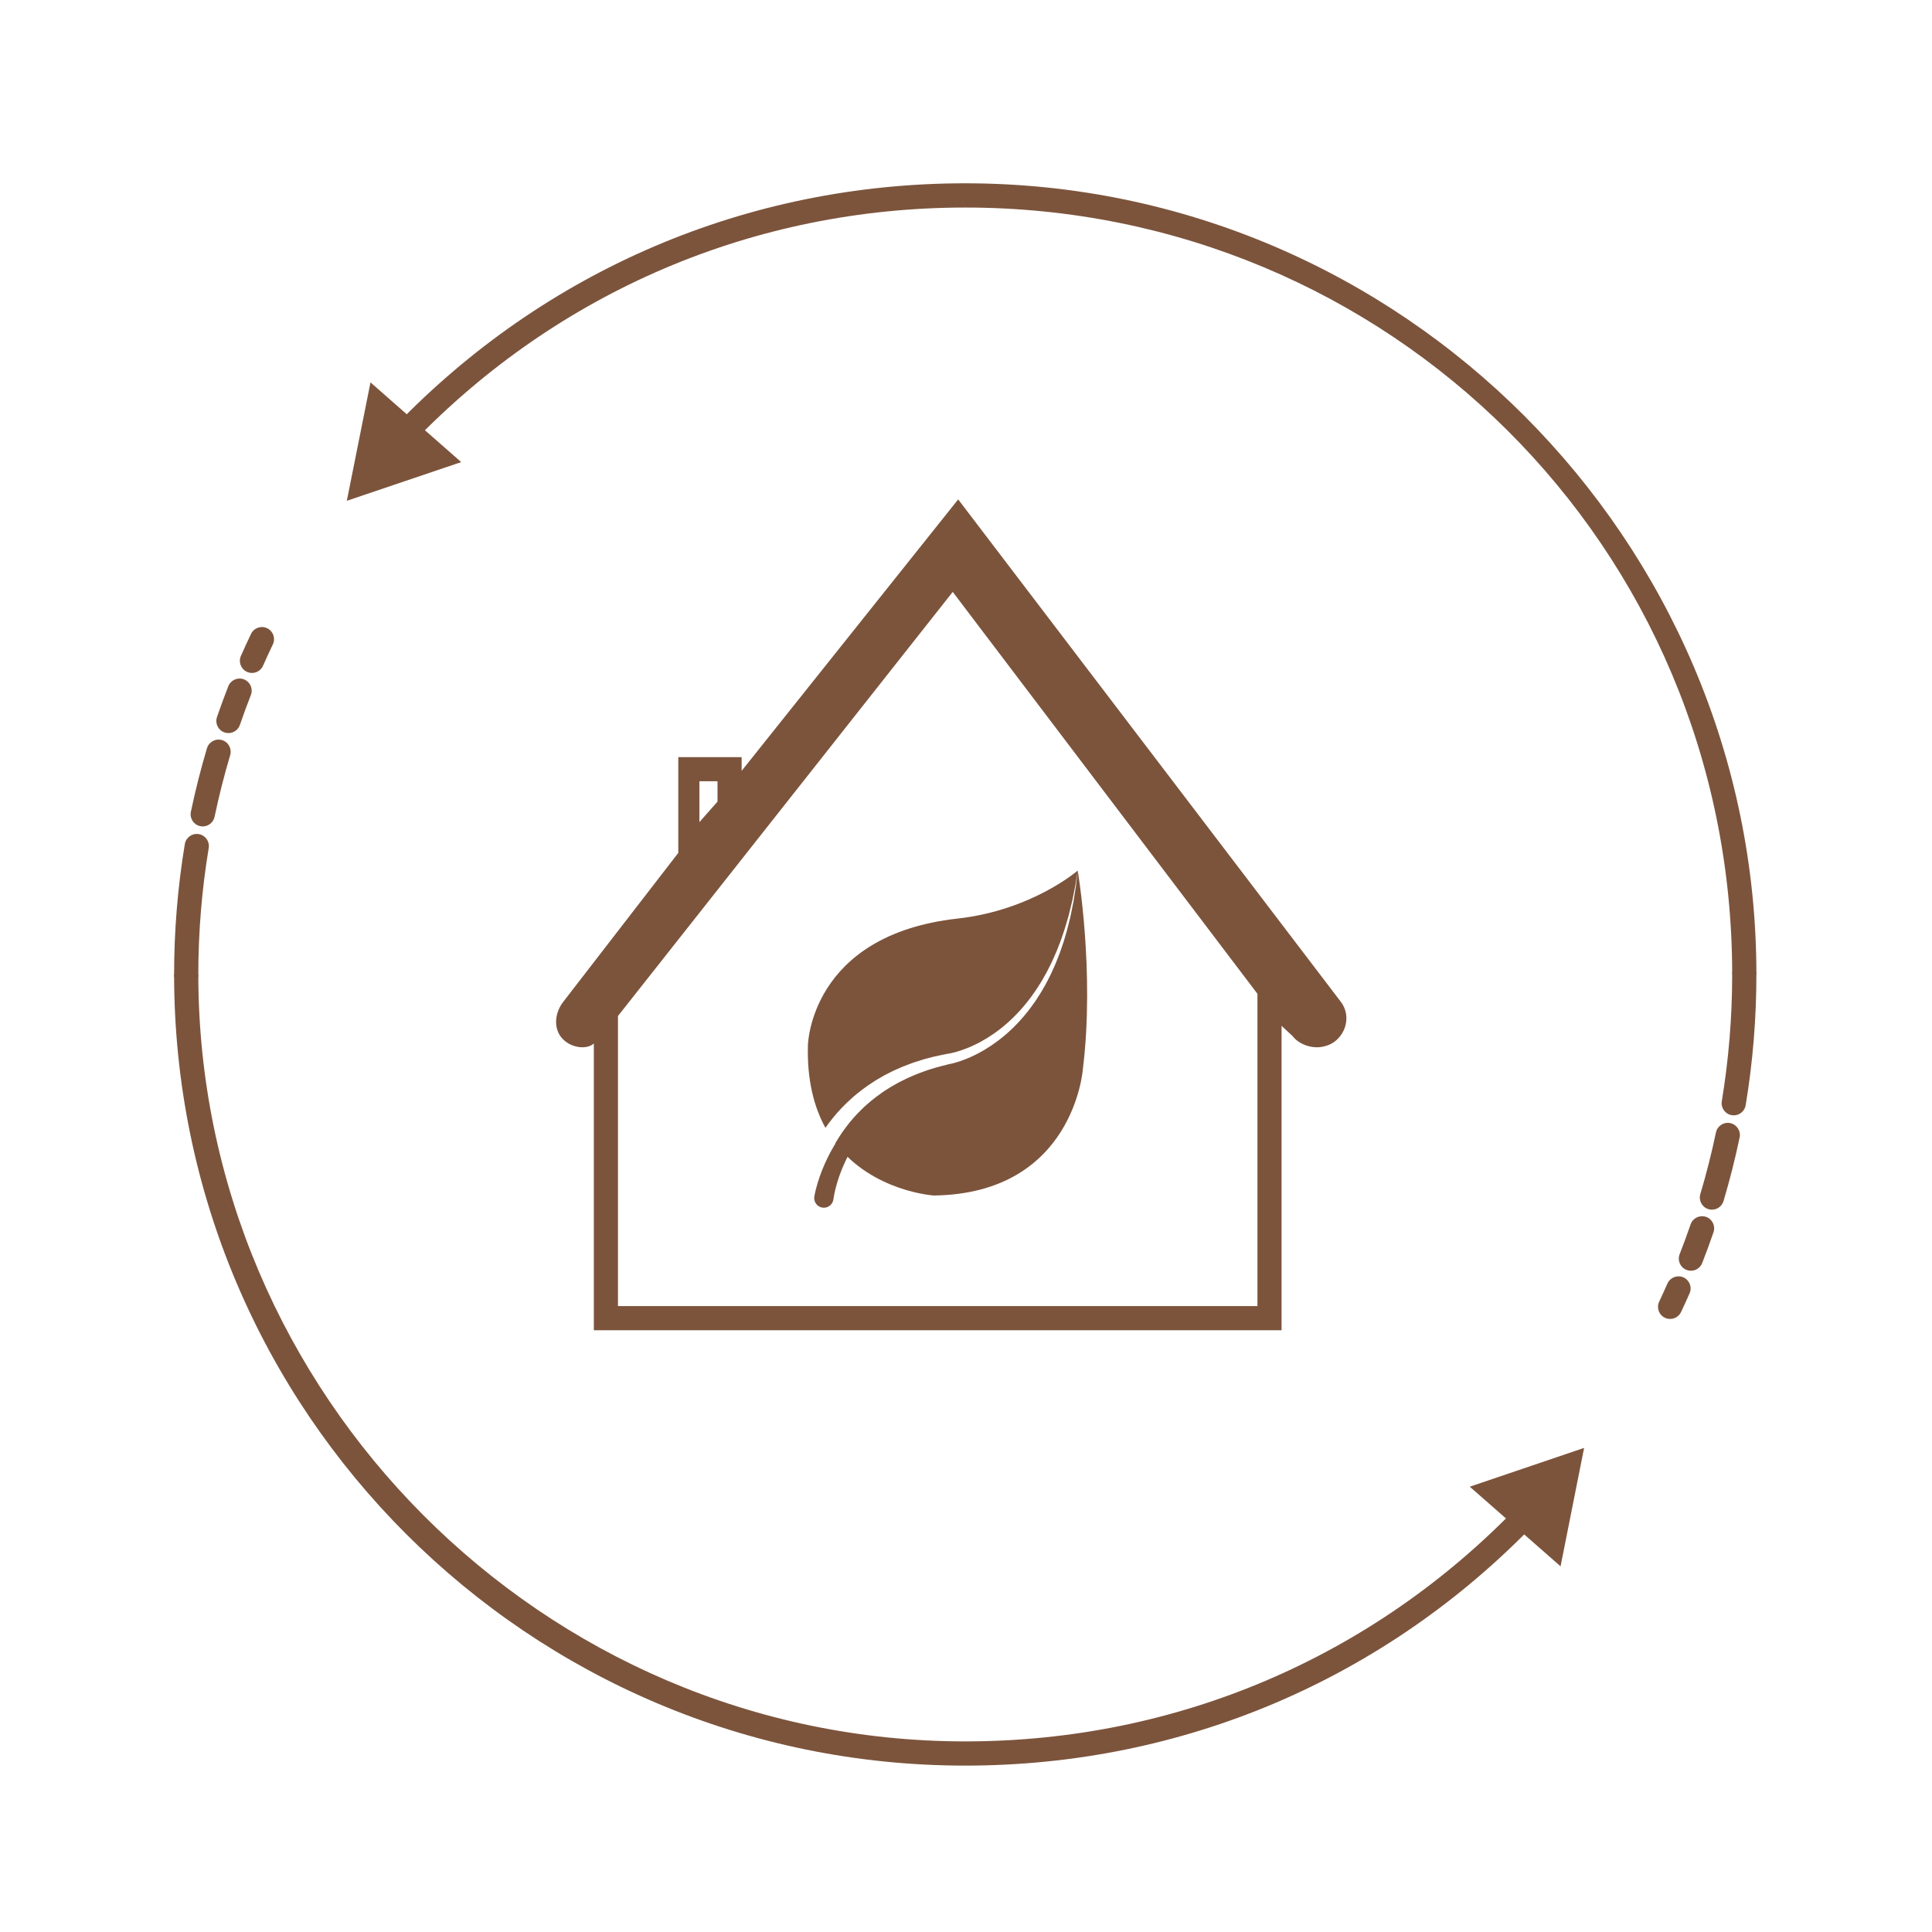
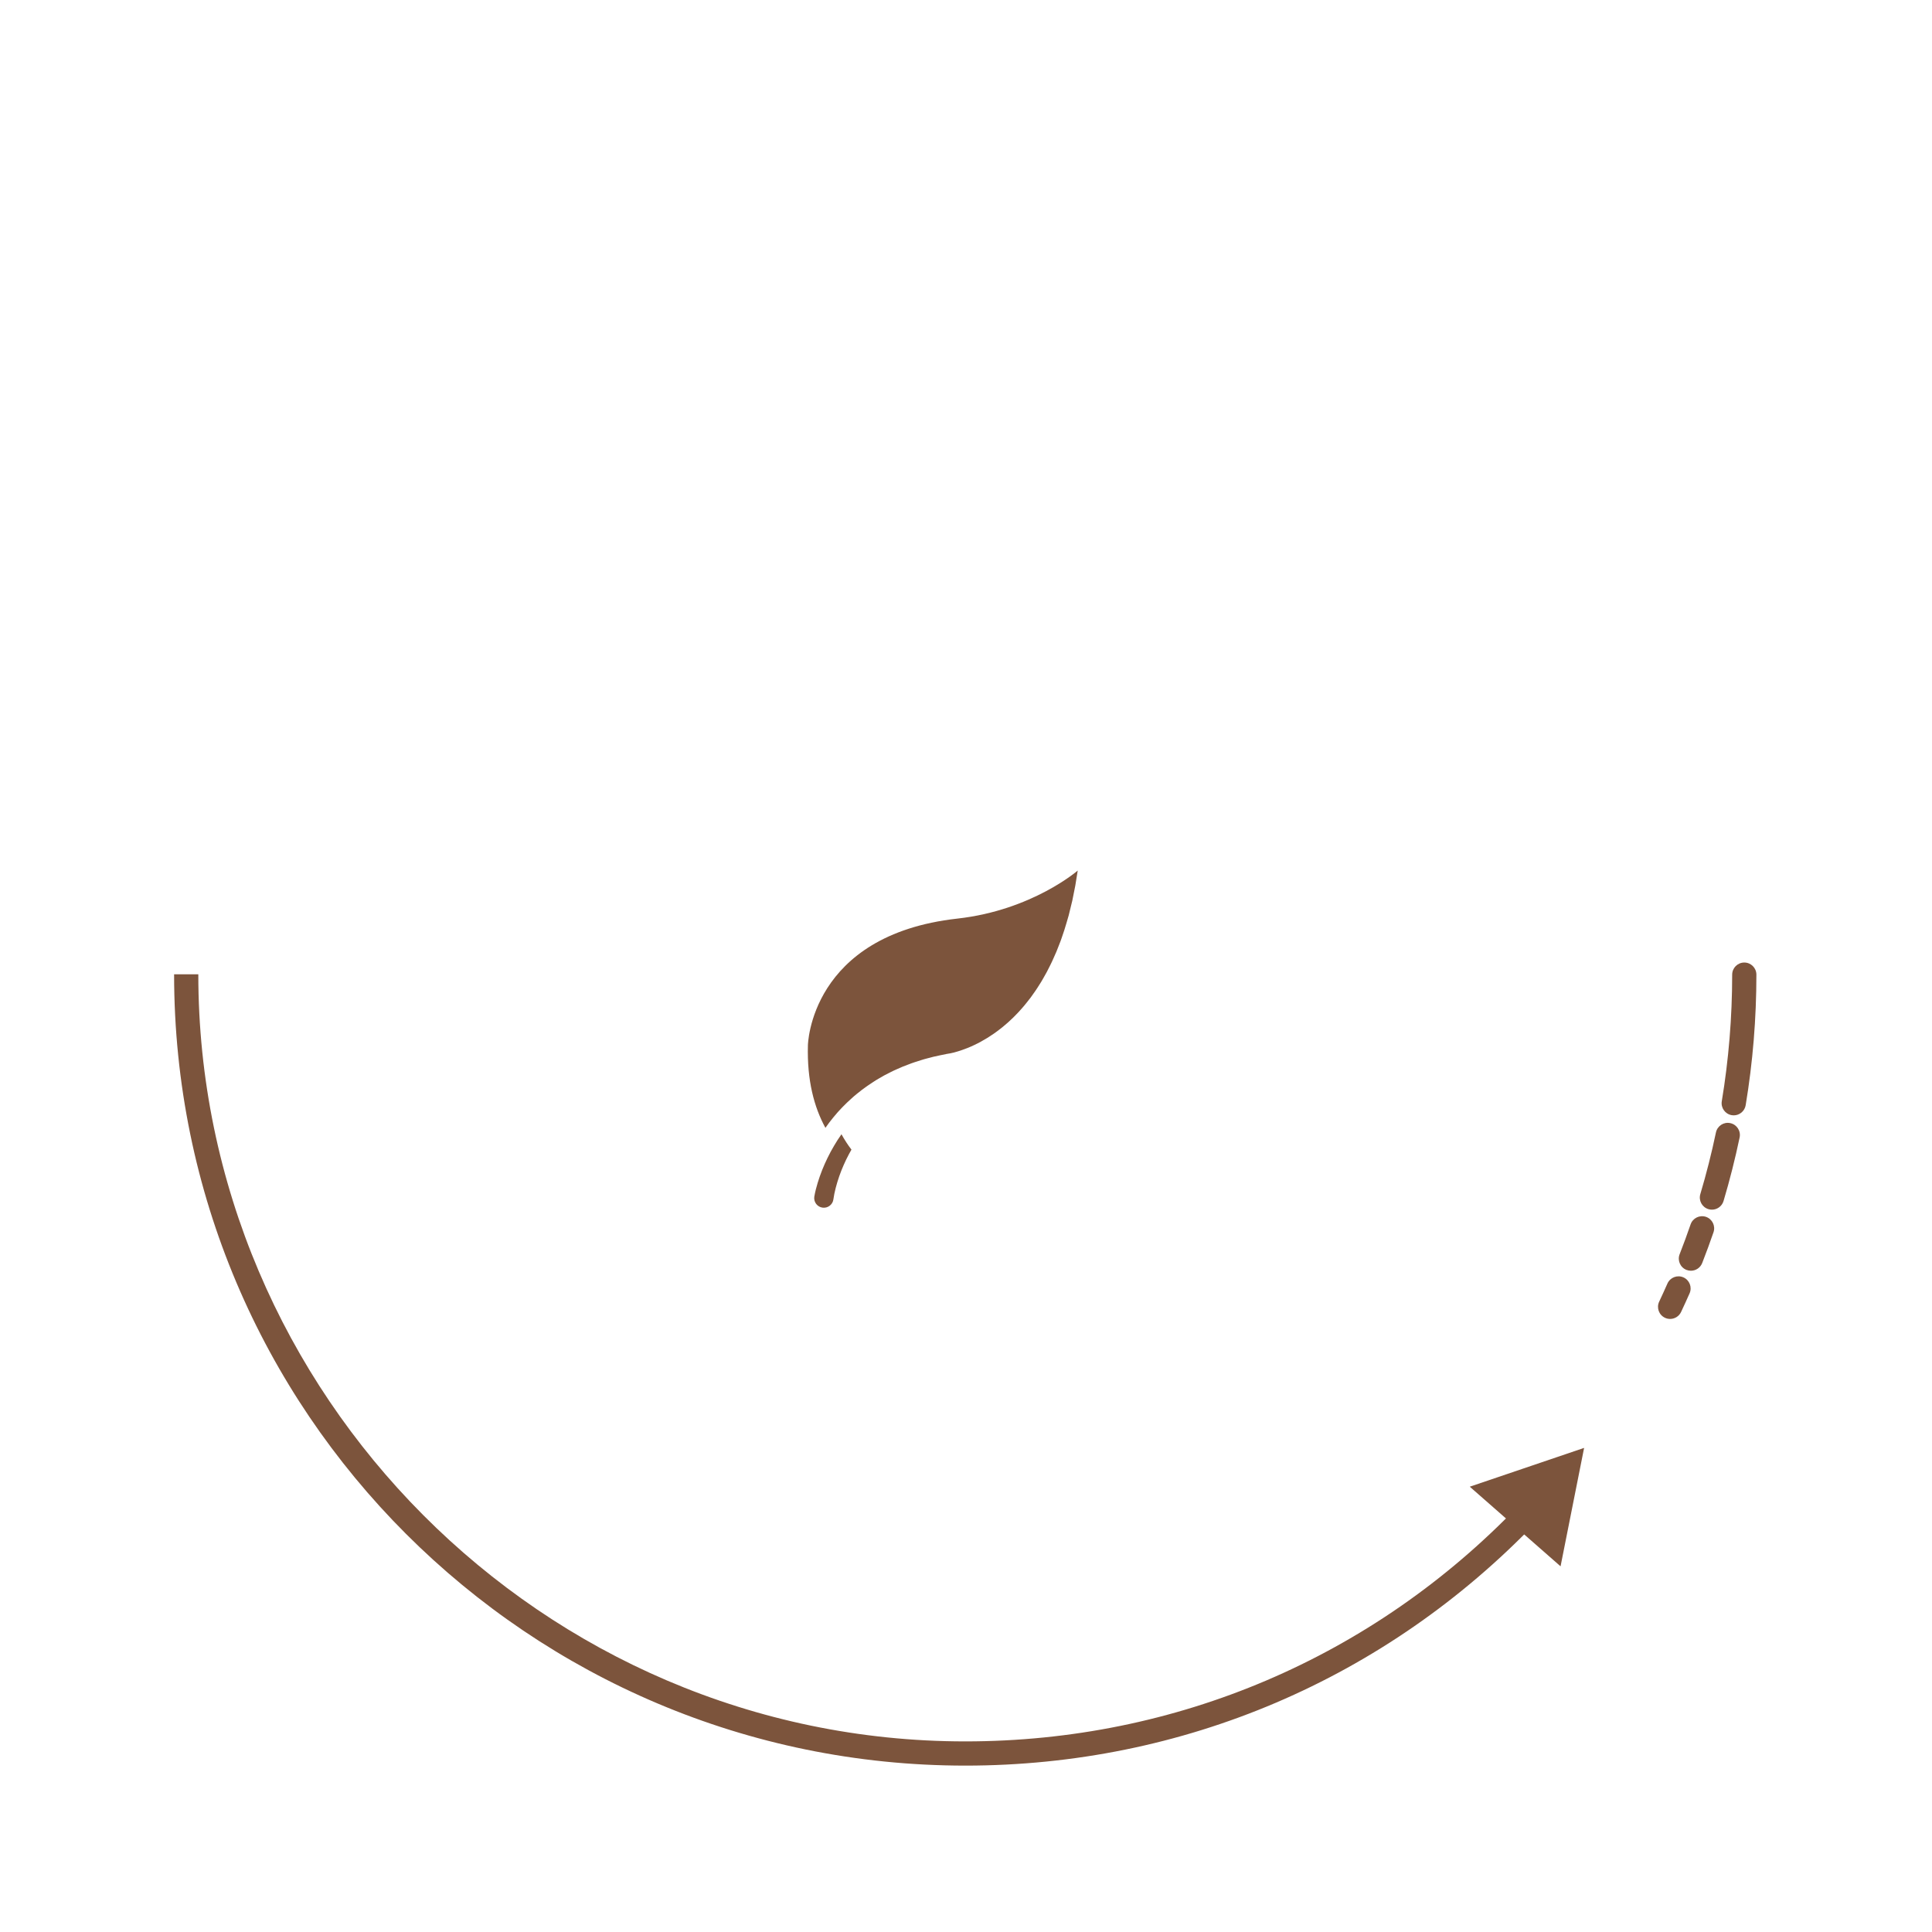
<svg xmlns="http://www.w3.org/2000/svg" width="854" height="854" viewBox="0 0 854 854" fill="none">
  <g filter="url(#filter0_d_230_65)">
-     <path d="M111.38 293.46C110.658 293.46 109.927 293.313 109.226 293.007C106.522 291.815 105.291 288.651 106.482 285.947C107.925 282.677 109.418 279.429 110.958 276.209C112.237 273.541 115.436 272.419 118.099 273.7C120.764 274.976 121.889 278.176 120.61 280.837C119.119 283.953 117.677 287.097 116.282 290.261C115.398 292.268 113.436 293.46 111.38 293.46ZM100.978 320.043C100.399 320.043 99.814 319.945 99.234 319.751C96.44 318.788 94.955 315.743 95.914 312.947C97.486 308.383 99.169 303.803 100.918 299.335C101.995 296.583 105.11 295.229 107.852 296.304C110.606 297.384 111.964 300.485 110.885 303.239C109.191 307.567 107.56 312 106.04 316.432C105.277 318.648 103.2 320.043 100.978 320.043ZM89.617 361.303C89.251 361.303 88.885 361.268 88.515 361.184C85.619 360.585 83.765 357.749 84.372 354.856C86.338 345.44 88.731 335.989 91.484 326.755C92.331 323.917 95.311 322.301 98.144 323.151C100.978 323.995 102.587 326.977 101.744 329.813C99.075 338.763 96.758 347.921 94.847 357.044C94.321 359.567 92.095 361.303 89.617 361.303ZM82.308 432.171C79.354 432.171 76.957 429.773 76.957 426.817C76.957 407.469 78.552 388.052 81.699 369.101C82.184 366.181 84.94 364.216 87.856 364.697C90.77 365.185 92.743 367.937 92.258 370.859C89.209 389.231 87.661 408.056 87.661 426.817C87.661 429.773 85.264 432.171 82.308 432.171Z" fill="#7C543C" />
    <path d="M426.666 776.452C233.837 776.452 76.957 620 76.957 426.667H87.661C87.661 612 239.74 765.748 426.666 765.748C519.9 765.748 606.802 728.717 671.358 661.408L679.086 668.799C612.488 738.233 522.845 776.452 426.666 776.452Z" fill="#7C543C" />
    <path d="M649.68 653.165L700.222 636.012L689.813 688.361L649.68 653.165Z" fill="#7C543C" />
    <path d="M766.365 489.015C766.073 489.015 765.781 488.987 765.479 488.939C762.567 488.457 760.595 485.697 761.079 482.784C764.126 464.427 765.673 445.593 765.673 426.817C765.673 423.863 768.07 421.465 771.026 421.465C773.981 421.465 776.377 423.863 776.377 426.817C776.377 446.18 774.786 465.604 771.638 484.54C771.202 487.155 768.934 489.015 766.365 489.015ZM756.727 530.708C756.218 530.708 755.706 530.639 755.194 530.484C752.361 529.641 750.75 526.659 751.593 523.828C754.263 514.879 756.581 505.715 758.49 496.597C759.093 493.699 761.939 491.824 764.822 492.451C767.717 493.057 769.571 495.893 768.966 498.787C766.999 508.196 764.605 517.653 761.853 526.889C761.159 529.209 759.03 530.708 756.727 530.708ZM747.433 557.701C746.785 557.701 746.126 557.583 745.485 557.339C742.731 556.259 741.371 553.157 742.446 550.404C744.167 546.005 745.799 541.567 747.294 537.211C748.258 534.416 751.302 532.944 754.099 533.885C756.894 534.848 758.378 537.893 757.419 540.695C755.873 545.184 754.19 549.763 752.419 554.3C751.593 556.412 749.573 557.701 747.433 557.701ZM738.237 579.007C737.47 579.007 736.695 578.847 735.957 578.499C733.285 577.236 732.138 574.045 733.399 571.376C734.646 568.727 735.866 566.057 737.047 563.375C738.243 560.664 741.405 559.444 744.105 560.628C746.813 561.82 748.038 564.984 746.847 567.689C745.625 570.456 744.369 573.208 743.081 575.941C742.167 577.879 740.243 579.007 738.237 579.007Z" fill="#7C543C" />
-     <path d="M776.377 426.667H765.673C765.673 237.333 613.594 87.739 426.667 87.739C333.557 87.739 246.735 124.761 182.195 191.917L174.477 184.521C241.051 115.243 330.615 77.025 426.667 77.025C619.497 77.025 776.377 234.667 776.377 426.667Z" fill="#7C543C" />
-     <path d="M203.866 200.261L153.309 217.365L163.77 165.029L203.866 200.261Z" fill="#7C543C" />
-     <path d="M555.826 573.333H273.159V445.107L421.135 257.636L555.826 435.292V573.333ZM309.159 341.333H317.159V350.339L309.159 359.4V341.333ZM592.749 438.917L423.544 216.745L327.825 336.741V330.667H299.825V372.999L249.054 438.723C244.787 444.137 244.412 451.992 249.831 456.257C253.968 459.512 259.825 459.721 262.492 457.24V584H566.492V449.455L571.368 453.979C573.823 457.227 578.289 458.933 582.067 458.933C584.693 458.933 587.697 458.111 589.955 456.411C595.453 452.249 596.907 444.416 592.749 438.917Z" fill="#7C543C" />
    <path d="M370.251 487.684L372.262 485.509C373.653 484.111 375.039 482.708 376.534 481.425C377.977 480.084 379.546 478.888 381.085 477.672C382.675 476.511 384.254 475.348 385.922 474.316C387.539 473.208 389.275 472.299 390.962 471.308C392.71 470.441 394.417 469.479 396.21 468.723L398.883 467.548C399.778 467.172 400.698 466.851 401.605 466.503C403.406 465.775 405.263 465.221 407.103 464.628C408.943 464.021 410.839 463.613 412.697 463.097C414.575 462.656 416.469 462.297 418.35 461.896L418.417 461.879L418.521 461.864C420.394 461.611 422.597 461.031 424.603 460.365C426.65 459.687 428.669 458.885 430.63 457.941C432.602 457.02 434.517 455.965 436.375 454.821C438.23 453.661 440.049 452.439 441.77 451.079C442.655 450.424 443.506 449.727 444.333 449.005C445.183 448.308 445.994 447.567 446.789 446.807C447.605 446.06 448.395 445.295 449.149 444.485C449.918 443.695 450.693 442.904 451.403 442.06C452.887 440.423 454.243 438.669 455.602 436.917C456.891 435.111 458.193 433.313 459.349 431.411C460.589 429.563 461.607 427.577 462.714 425.647C463.707 423.647 464.785 421.688 465.653 419.625C466.102 418.604 466.577 417.589 467.007 416.557L468.235 413.436C469.099 411.365 469.723 409.209 470.473 407.097C471.169 404.961 471.747 402.793 472.393 400.64L473.991 394.092L475.313 387.473L476.389 380.804C476.389 380.804 456.219 398.364 423.221 402.041C357.974 409.307 357.121 458.035 357.121 458.035C356.693 473.528 359.854 485.412 364.858 494.535C365.951 492.952 367.126 491.427 368.335 489.943C368.973 489.189 369.595 488.423 370.251 487.684Z" fill="#7C543C" />
-     <path d="M476.39 380.804L475.603 387.516L474.558 394.207L473.236 400.849C472.687 403.037 472.195 405.247 471.587 407.428C470.926 409.588 470.382 411.799 469.602 413.924L468.494 417.14C468.103 418.203 467.667 419.252 467.252 420.308C466.462 422.441 465.455 424.483 464.528 426.56C463.486 428.581 462.524 430.655 461.339 432.607C460.235 434.603 458.98 436.516 457.732 438.433C456.408 440.297 455.084 442.172 453.614 443.935C452.91 444.848 452.143 445.701 451.379 446.559C450.631 447.435 449.843 448.271 449.028 449.085C448.234 449.916 447.411 450.727 446.554 451.497C445.716 452.292 444.852 453.061 443.958 453.791C442.203 455.299 440.336 456.676 438.426 457.987C436.503 459.285 434.518 460.495 432.447 461.576C430.39 462.669 428.258 463.636 426.062 464.468C423.824 465.297 421.69 466.001 419.114 466.468L419.28 466.44C417.5 466.907 415.708 467.325 413.942 467.82C412.194 468.392 410.416 468.852 408.7 469.5C406.986 470.139 405.254 470.729 403.591 471.487C402.755 471.856 401.912 472.191 401.083 472.577L398.636 473.787C396.991 474.56 395.447 475.525 393.863 476.396C392.343 477.383 390.771 478.288 389.324 479.376C387.827 480.387 386.426 481.523 385.018 482.645C383.659 483.823 382.268 484.972 381.007 486.255C379.694 487.481 378.487 488.813 377.278 490.137L375.539 492.187C374.974 492.884 374.442 493.604 373.891 494.308C372.82 495.748 371.79 497.208 370.842 498.723C370.291 499.577 369.775 500.444 369.266 501.324C385.666 522.797 412.799 524.448 412.799 524.448C474.795 523.619 478.67 468.517 478.67 468.517C483.967 425.353 476.39 380.804 476.39 380.804Z" fill="#7C543C" />
    <path d="M371.861 497.511C370.723 499.128 369.654 500.793 368.657 502.501C367.639 504.201 366.713 505.955 365.839 507.732C364.963 509.512 364.162 511.328 363.423 513.172C362.685 515.019 362.033 516.908 361.443 518.824C360.859 520.776 360.354 522.629 359.966 524.845C359.953 524.909 359.942 524.981 359.934 525.041C359.633 527.376 361.283 529.512 363.619 529.815C365.953 530.115 368.089 528.463 368.393 526.129L368.399 526.052C368.594 524.553 368.982 522.741 369.411 521.069C369.857 519.368 370.365 517.667 370.954 515.988C371.539 514.308 372.189 512.649 372.91 511.019C373.627 509.384 374.394 507.771 375.245 506.195C375.603 505.512 375.982 504.836 376.366 504.167C374.785 502.093 373.306 499.832 371.958 497.375C371.926 497.42 371.891 497.463 371.861 497.511Z" fill="#7C543C" />
  </g>
  <defs>
    <filter id="filter0_d_230_65" x="72.957" y="77.025" width="707.418" height="707.427" filterUnits="userSpaceOnUse" color-interpolation-filters="sRGB">
      <feFlood flood-opacity="0" result="BackgroundImageFix" />
      <feColorMatrix in="SourceAlpha" type="matrix" values="0 0 0 0 0 0 0 0 0 0 0 0 0 0 0 0 0 0 127 0" result="hardAlpha" />
      <feOffset dy="4" />
      <feGaussianBlur stdDeviation="2" />
      <feComposite in2="hardAlpha" operator="out" />
      <feColorMatrix type="matrix" values="0 0 0 0 0 0 0 0 0 0 0 0 0 0 0 0 0 0 0.25 0" />
      <feBlend mode="normal" in2="BackgroundImageFix" result="effect1_dropShadow_230_65" />
      <feBlend mode="normal" in="SourceGraphic" in2="effect1_dropShadow_230_65" result="shape" />
    </filter>
  </defs>
</svg>